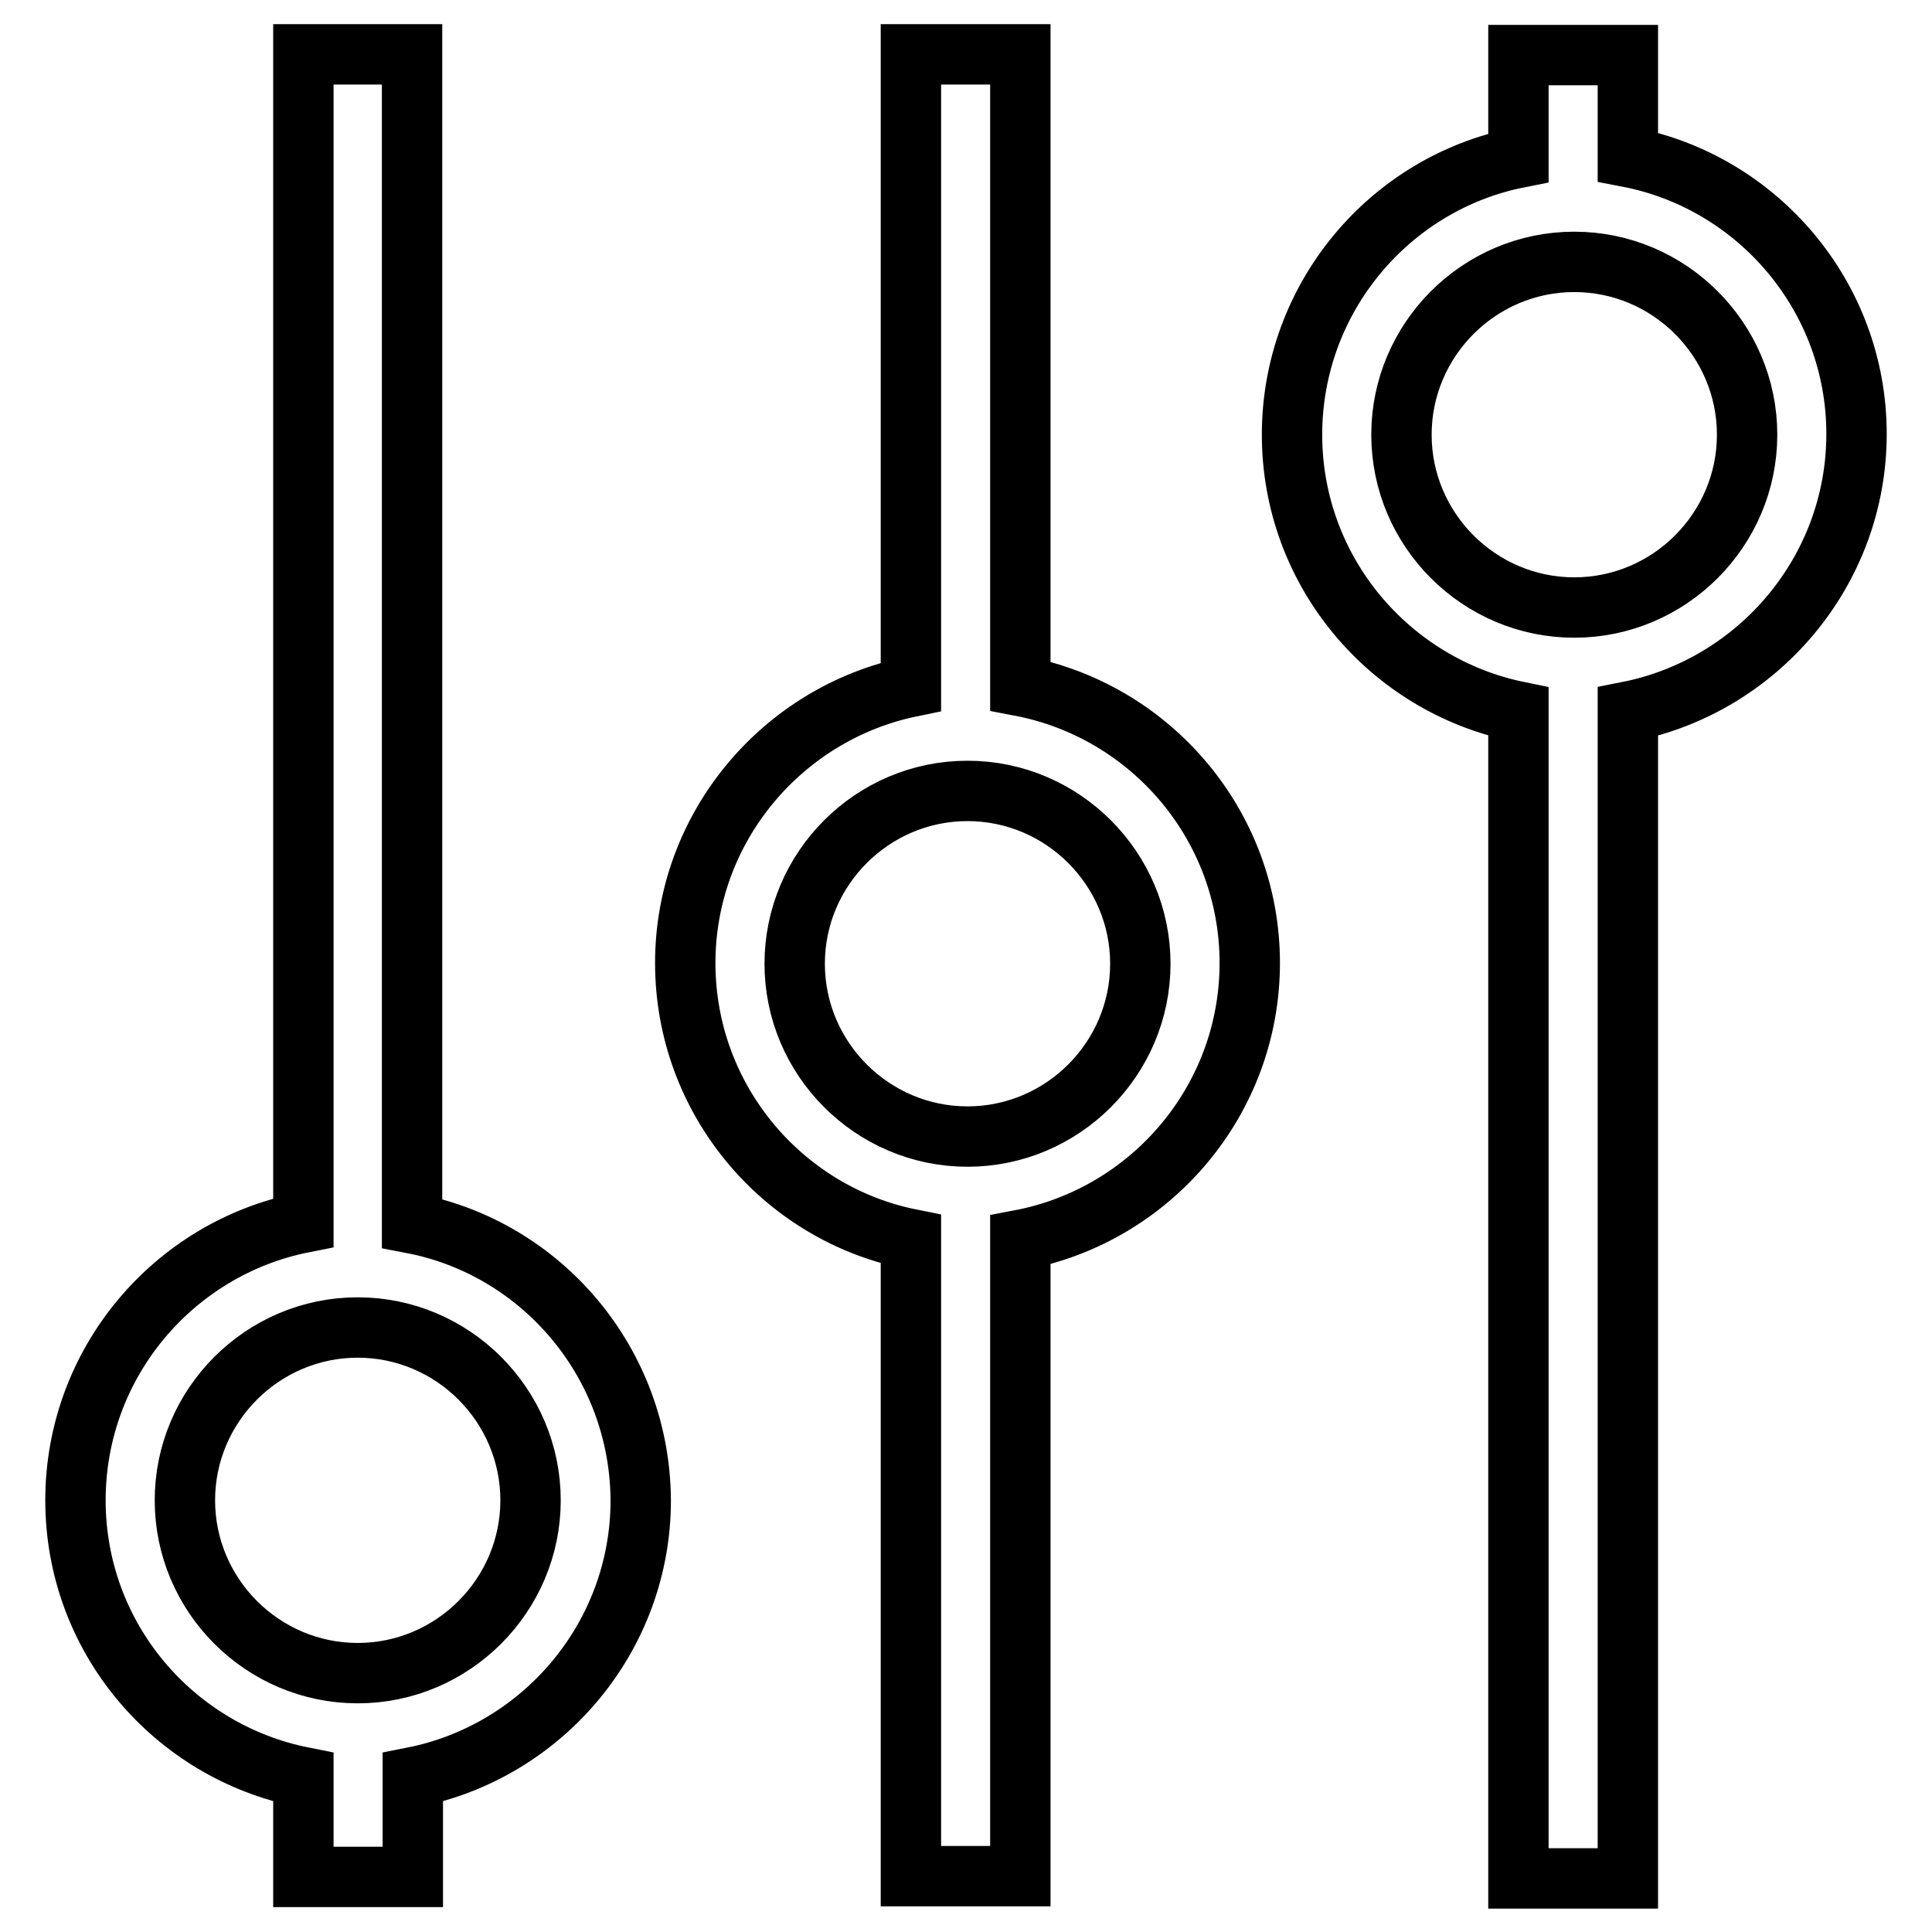
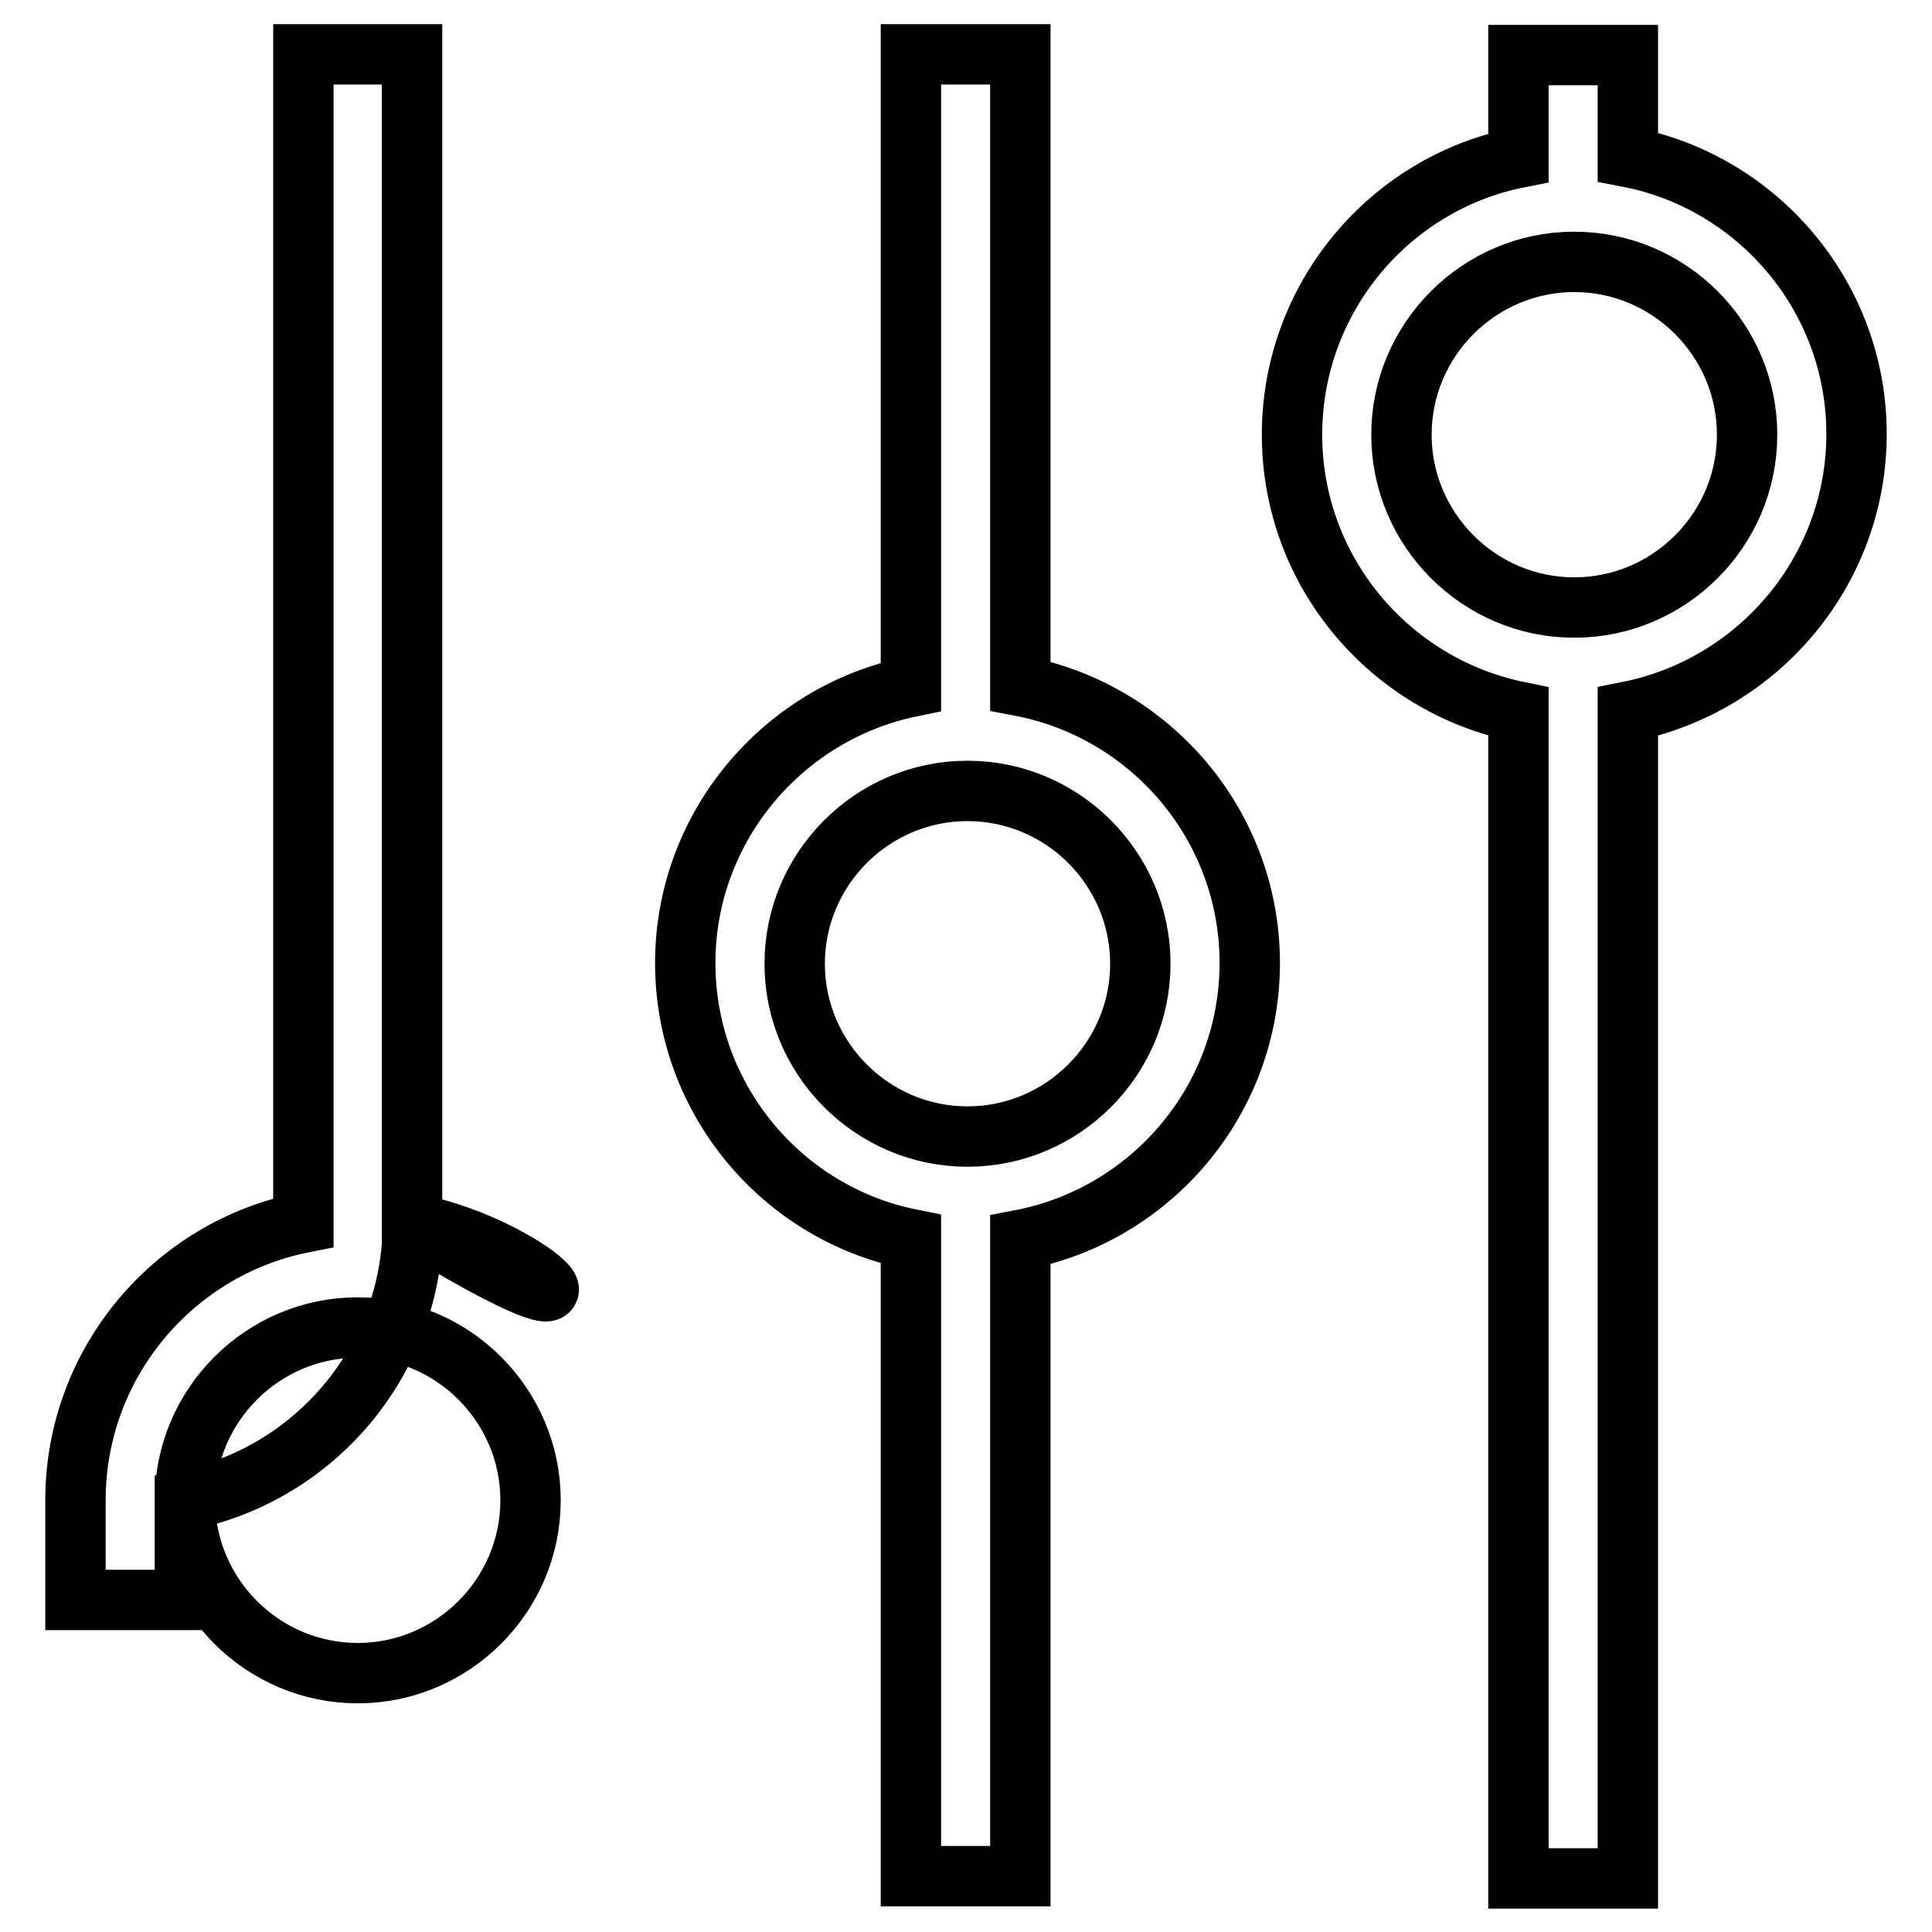
<svg xmlns="http://www.w3.org/2000/svg" version="1.1" x="0px" y="0px" viewBox="0 0 256 256" enable-background="new 0 0 256 256" xml:space="preserve">
  <g>
-     <path stroke-width="8" fill-opacity="0" stroke="#000000" d="M54.6,162.1V7.2H40.2v154.8C23,165.4,10,180.6,10,198.8s13,33.3,30.2,36.7v13.2h14.5v-13.2 c17.2-3.4,30.2-18.6,30.2-36.7C84.8,180.6,71.8,165.4,54.6,162.1z M47.4,221.7c-12.6,0-22.9-10.3-22.9-22.9s10.3-22.9,22.9-22.9 c12.6,0,22.9,10.3,22.9,22.9C70.3,211.4,60,221.7,47.4,221.7z M135.2,90.9V7.2h-14.5V91c-17,3.5-29.9,18.6-29.9,36.6 c0,18.1,12.9,33.2,29.9,36.6v84.4h14.5v-84.3c17.3-3.3,30.4-18.5,30.4-36.7C165.6,109.4,152.5,94.2,135.2,90.9L135.2,90.9z  M128.2,150.6c-12.6,0-22.9-10.3-22.9-22.9c0-12.6,10.3-22.9,22.9-22.9c12.6,0,22.9,10.3,22.9,22.9 C151.1,140.3,140.8,150.6,128.2,150.6z M246,57.5c0-18.2-13.1-33.4-30.3-36.7V7.3h-14.5v13.6c-17.1,3.4-30,18.6-30,36.7 c0,18.1,12.9,33.2,30,36.7v154.6h14.5V94.3C232.9,90.9,246,75.7,246,57.5z M208.6,80.5c-12.6,0-22.9-10.3-22.9-22.9 c0-12.6,10.3-22.9,22.9-22.9c12.6,0,22.9,10.3,22.9,22.9C231.5,70.2,221.2,80.5,208.6,80.5z" />
+     <path stroke-width="8" fill-opacity="0" stroke="#000000" d="M54.6,162.1V7.2H40.2v154.8C23,165.4,10,180.6,10,198.8v13.2h14.5v-13.2 c17.2-3.4,30.2-18.6,30.2-36.7C84.8,180.6,71.8,165.4,54.6,162.1z M47.4,221.7c-12.6,0-22.9-10.3-22.9-22.9s10.3-22.9,22.9-22.9 c12.6,0,22.9,10.3,22.9,22.9C70.3,211.4,60,221.7,47.4,221.7z M135.2,90.9V7.2h-14.5V91c-17,3.5-29.9,18.6-29.9,36.6 c0,18.1,12.9,33.2,29.9,36.6v84.4h14.5v-84.3c17.3-3.3,30.4-18.5,30.4-36.7C165.6,109.4,152.5,94.2,135.2,90.9L135.2,90.9z  M128.2,150.6c-12.6,0-22.9-10.3-22.9-22.9c0-12.6,10.3-22.9,22.9-22.9c12.6,0,22.9,10.3,22.9,22.9 C151.1,140.3,140.8,150.6,128.2,150.6z M246,57.5c0-18.2-13.1-33.4-30.3-36.7V7.3h-14.5v13.6c-17.1,3.4-30,18.6-30,36.7 c0,18.1,12.9,33.2,30,36.7v154.6h14.5V94.3C232.9,90.9,246,75.7,246,57.5z M208.6,80.5c-12.6,0-22.9-10.3-22.9-22.9 c0-12.6,10.3-22.9,22.9-22.9c12.6,0,22.9,10.3,22.9,22.9C231.5,70.2,221.2,80.5,208.6,80.5z" />
  </g>
</svg>